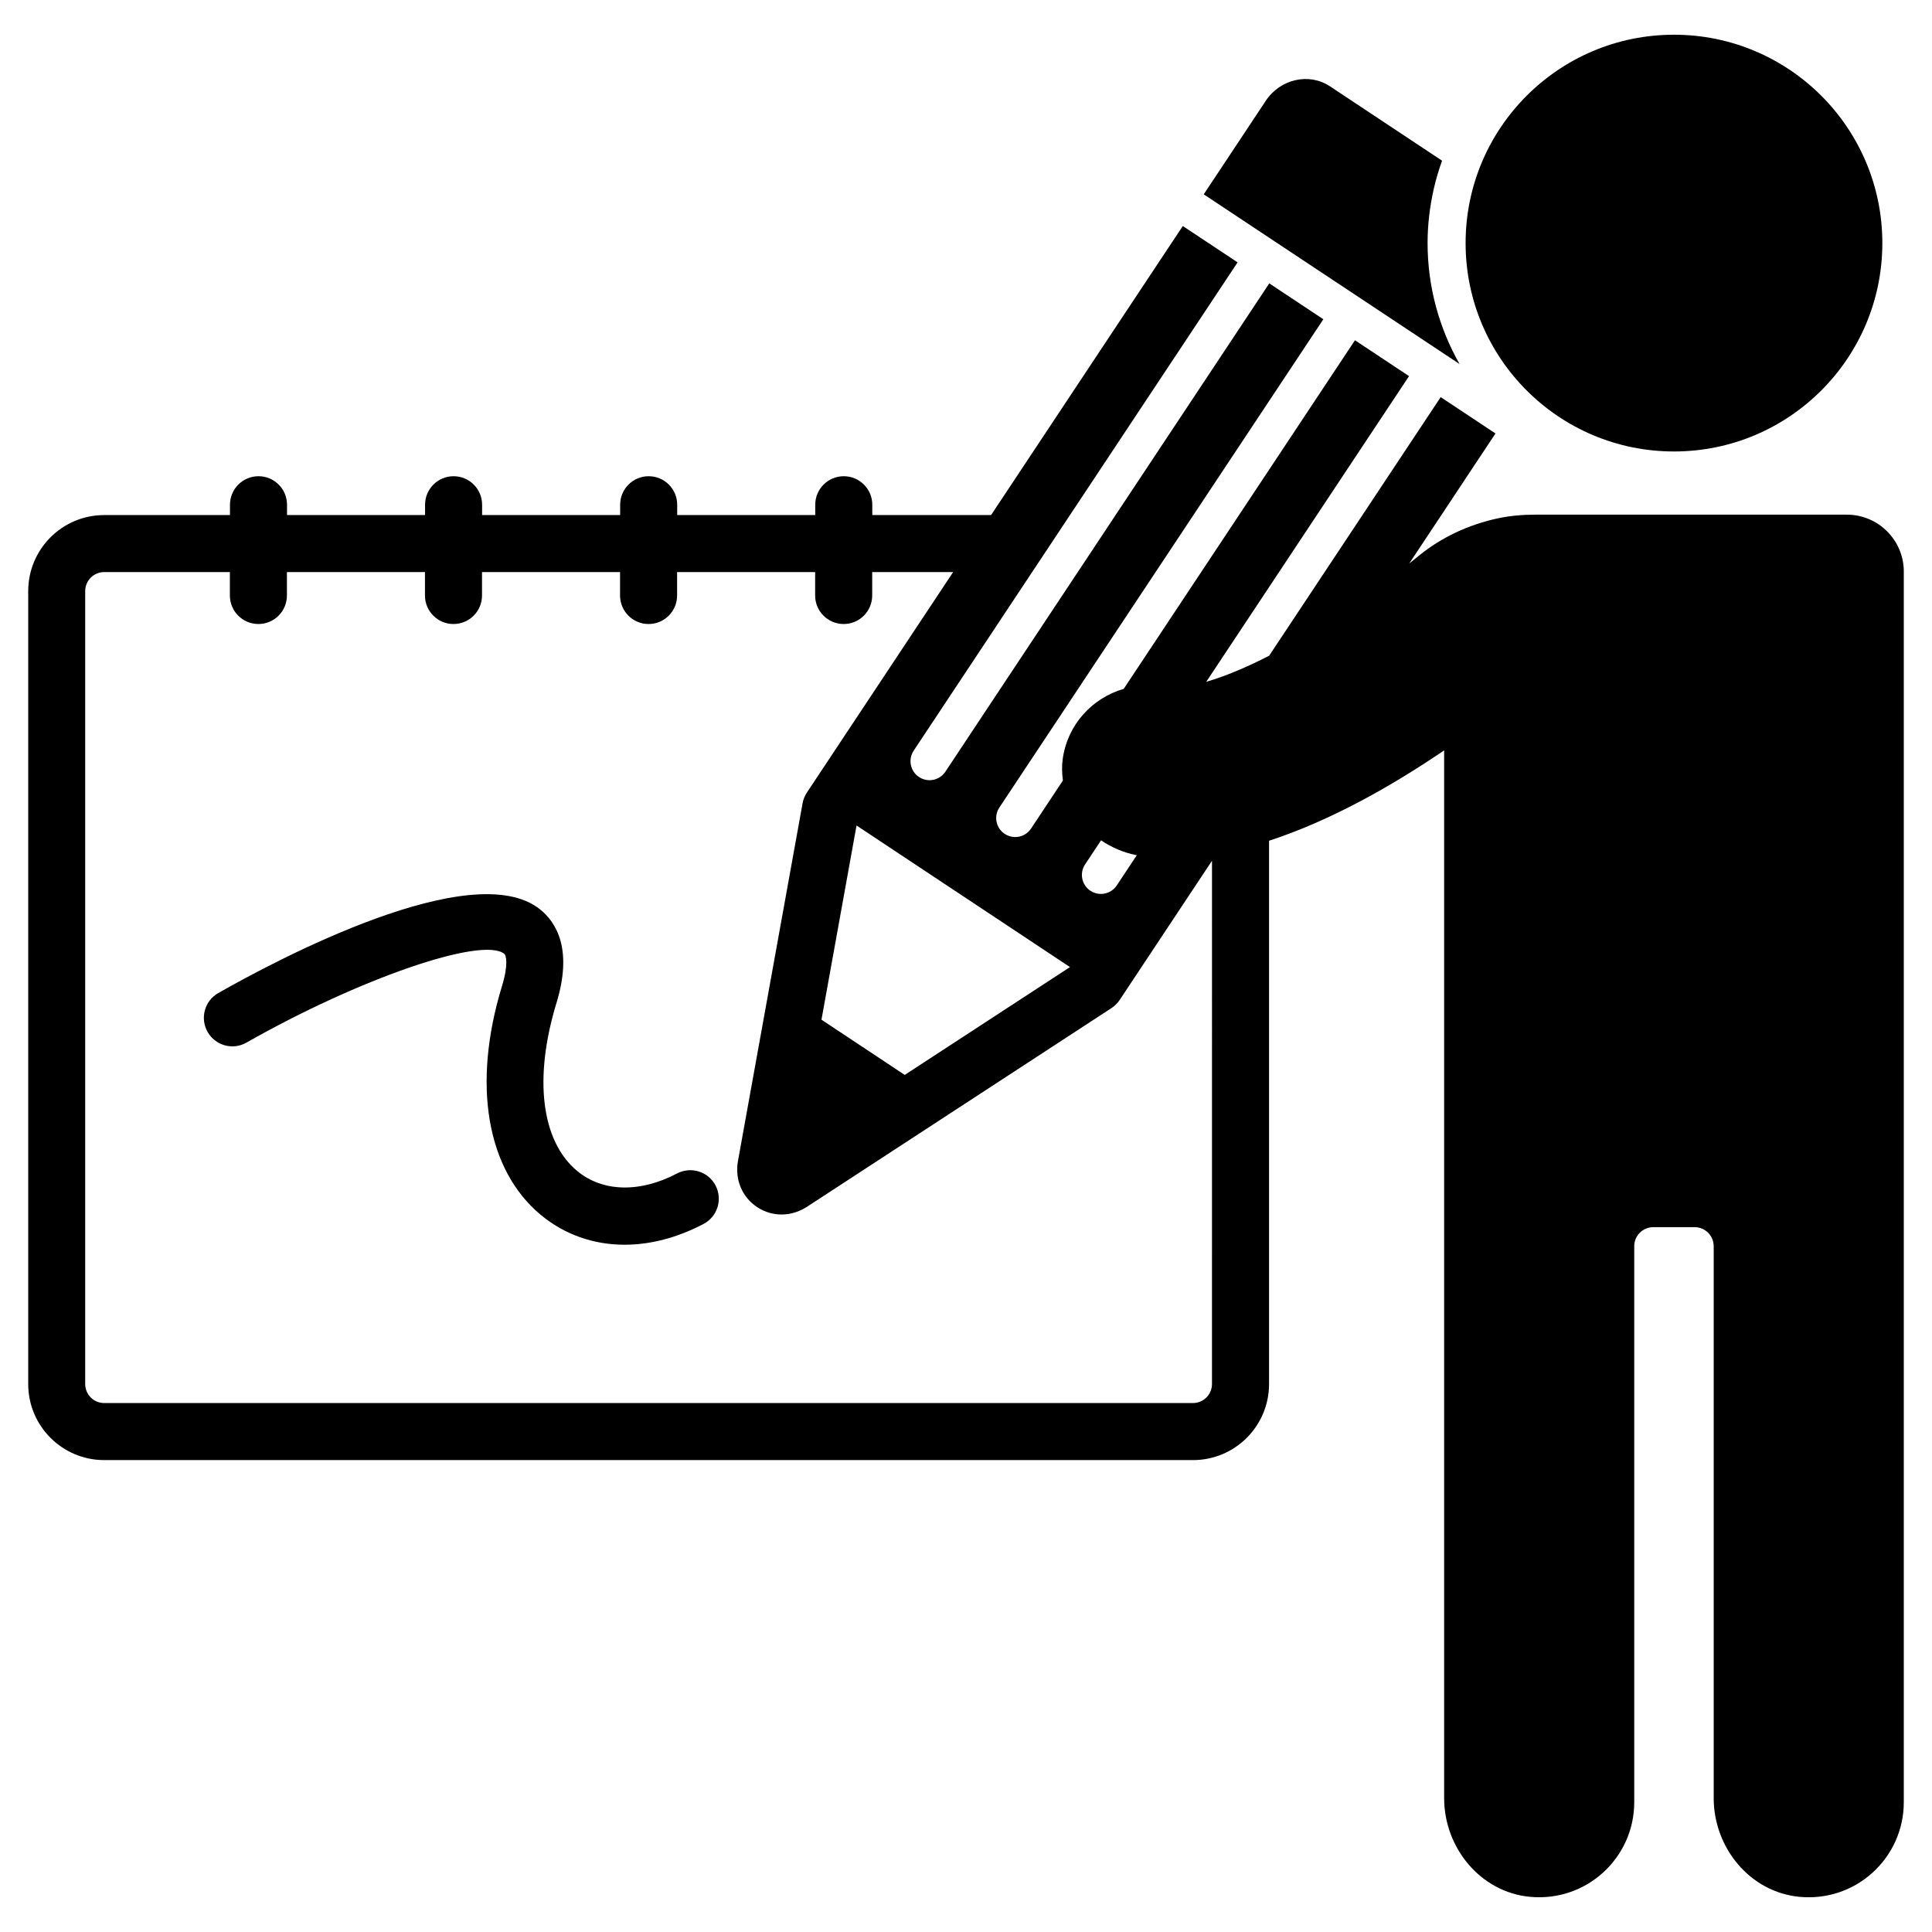
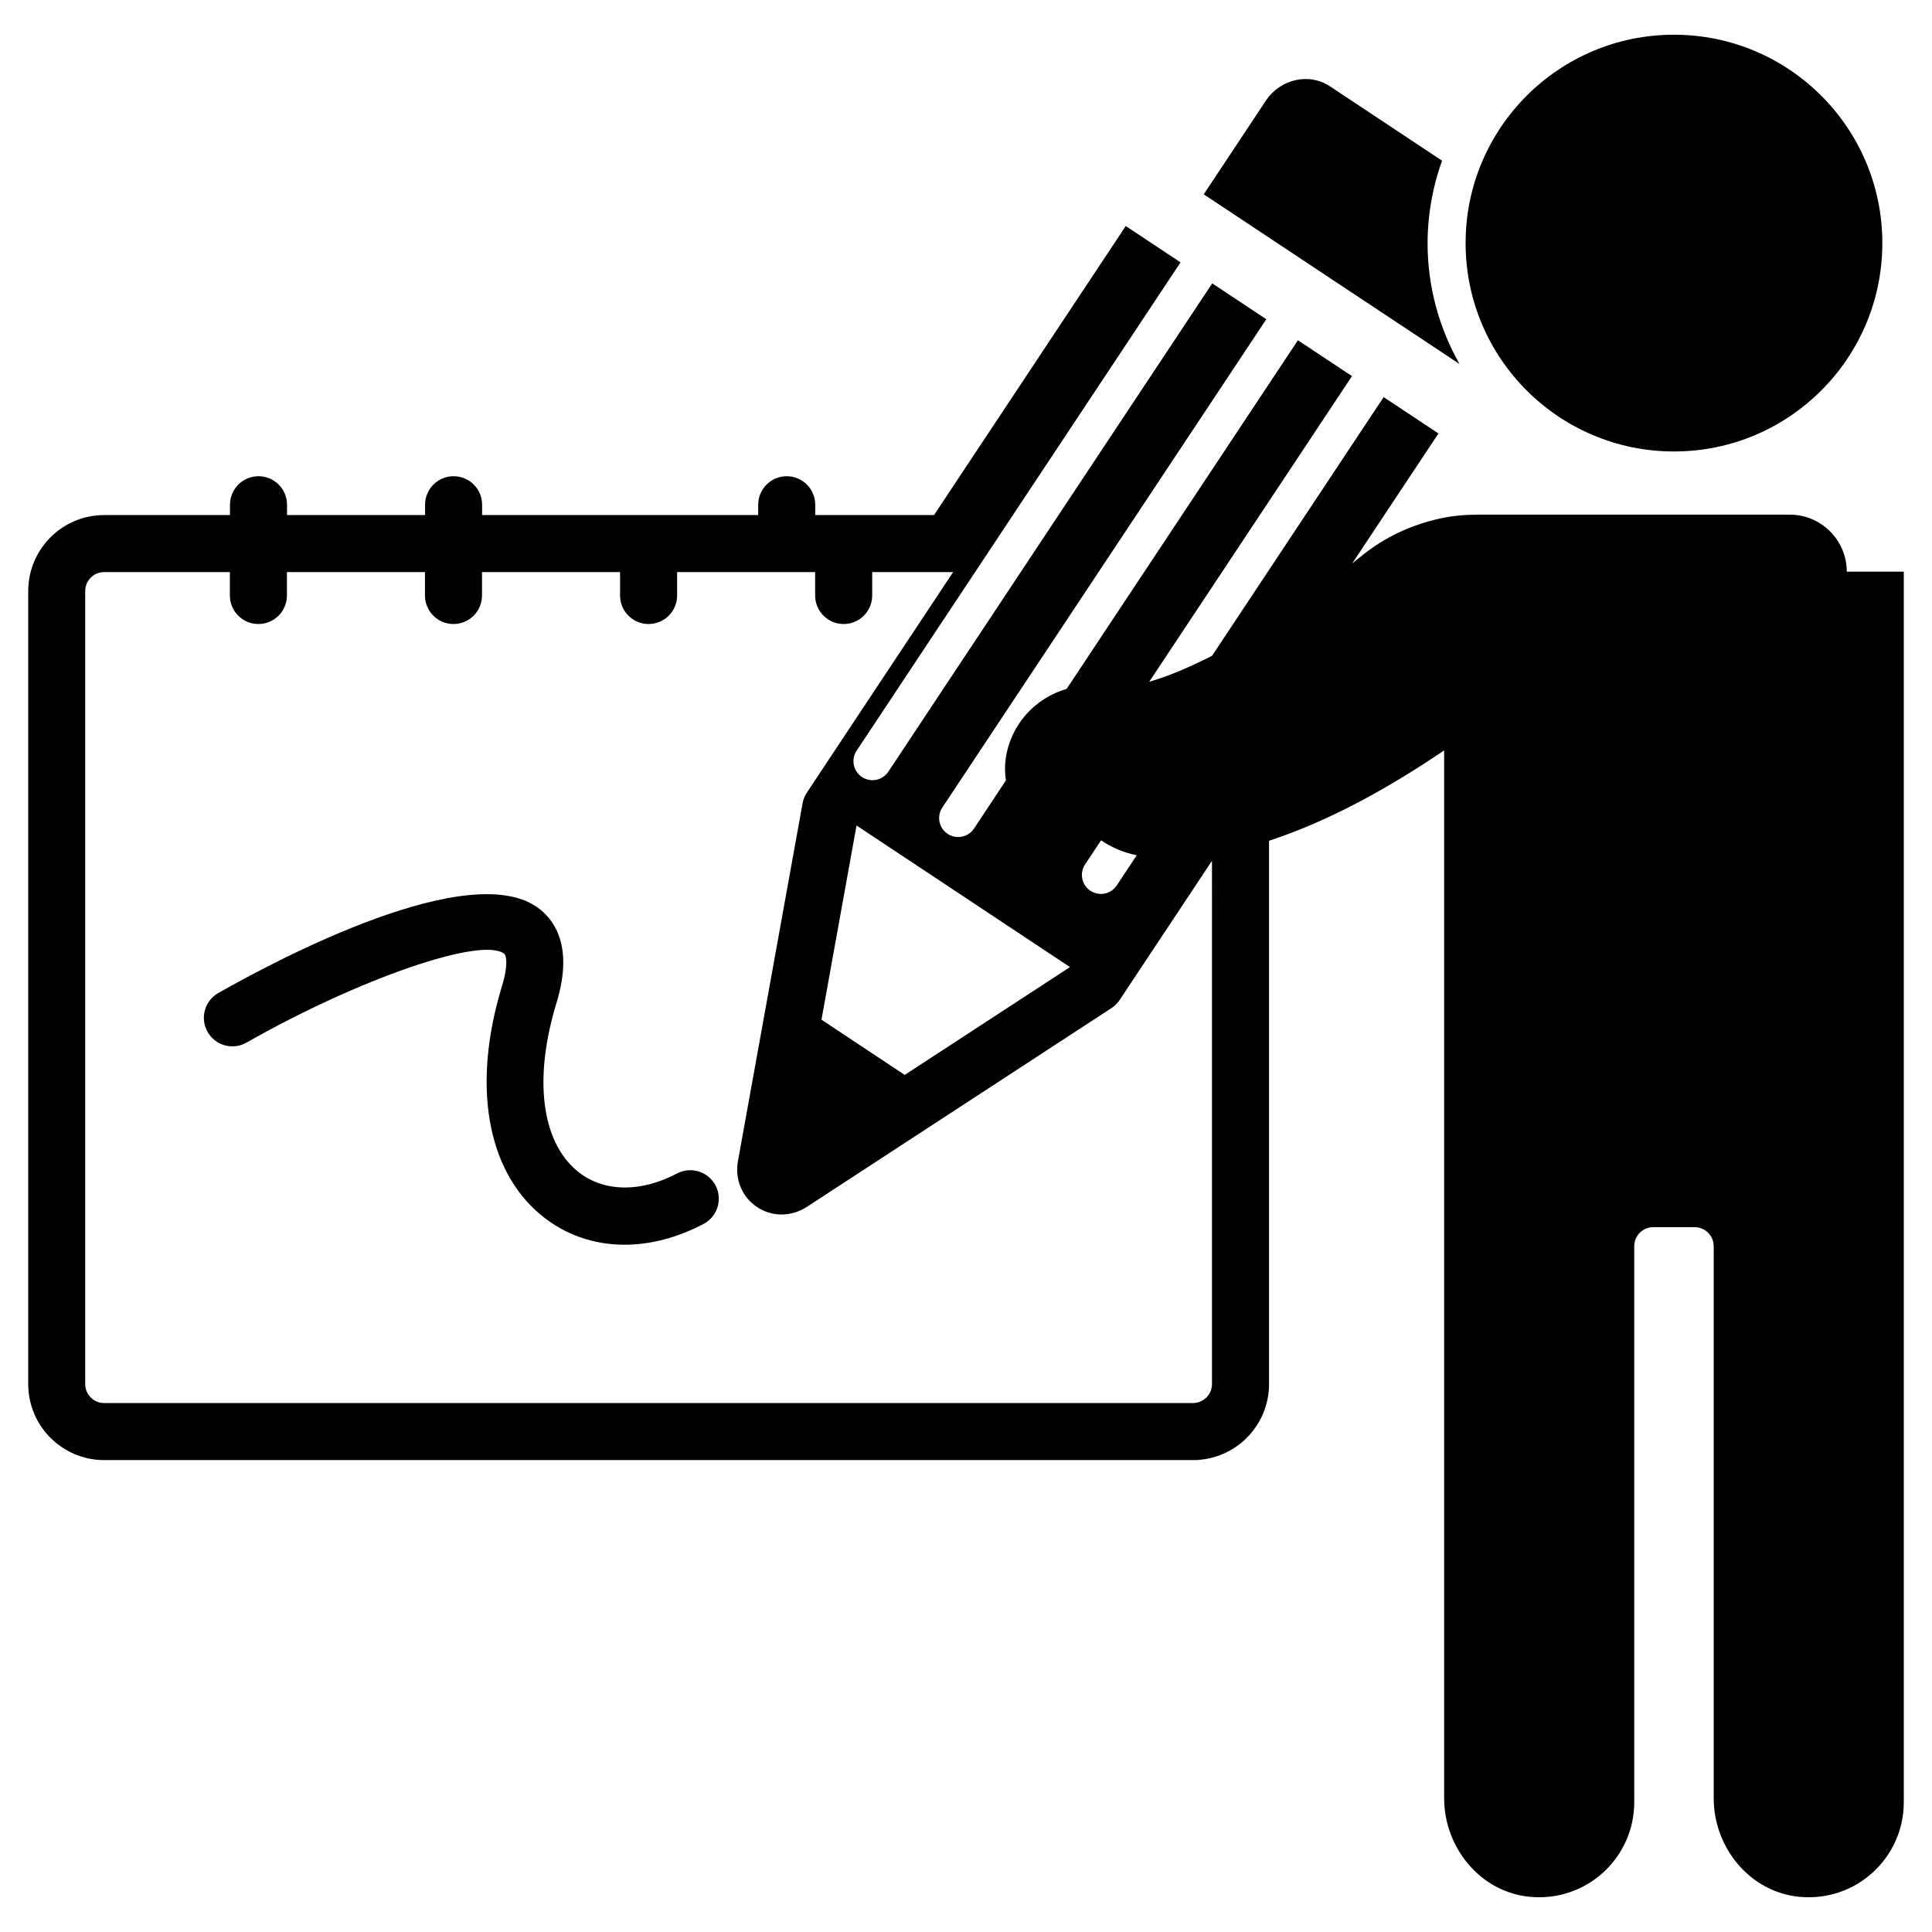
<svg xmlns="http://www.w3.org/2000/svg" fill="#000000" width="800px" height="800px" version="1.1" viewBox="144 144 512 512">
-   <path d="m333.62 458.15c1.945 3.691 0.527 8.262-3.168 10.203-6.992 3.68-14.133 5.512-20.926 5.512-8.172 0-15.844-2.641-22.172-7.875-14.422-11.941-18.281-34.613-10.328-60.652 1.816-5.945 1.047-8.23 0.633-8.559-5.863-4.691-38.422 6.519-68.34 23.52-3.629 2.082-8.242 0.793-10.305-2.832-2.062-3.633-0.793-8.242 2.836-10.301 15.5-8.816 67.434-36.445 85.258-22.184 4.379 3.504 8.688 10.648 4.375 24.773-6.113 20.004-4.055 36.672 5.508 44.59 6.727 5.57 16.609 5.805 26.422 0.641 3.699-1.941 8.266-0.531 10.207 3.164zm148.09-250.24s0.004 0 0.008 0.004c0 0 0.004 0.004 0.004 0.004l22.715 15.066s0.004 0 0.008 0.004l0.004 0.004 22.711 15.066h0.004s0 0.004 0.004 0.004l3.617 2.398c-5.363-9.477-8.461-20.395-8.461-32.035 0-4.898 0.586-9.656 1.613-14.25 0.582-2.598 1.344-5.121 2.223-7.594l-29.707-19.707c-5.543-3.672-13.164-1.957-17.008 3.836l-16.441 24.789 6.297 4.176zm105.91 55.734c30.496 0 55.219-24.723 55.219-55.223 0-30.496-24.723-55.219-55.219-55.219-30.496 0-55.219 24.723-55.219 55.219 0 30.5 24.723 55.223 55.219 55.223zm60.906 31.859v326.1c0 14.723-12.633 26.496-27.652 25.074-13.102-1.242-22.727-12.996-22.727-26.156v-146.27c0-2.781-2.254-5.039-5.039-5.039h-10.977c-2.781 0-5.039 2.254-5.039 5.039v147.35c0 14.723-12.633 26.496-27.652 25.074-13.102-1.242-22.727-12.996-22.727-26.156v-277.66c-13.352 9.086-29.727 18.512-46.402 23.949v143.98c0 11.129-9.023 20.152-20.152 20.152h-288.53c-11.129 0-20.152-9.023-20.152-20.152v-210.14c0-11.129 9.023-20.152 20.152-20.152h33.316v-2.734c0-4.176 3.383-7.559 7.559-7.559s7.559 3.383 7.559 7.559v2.734h36.582v-2.734c0-4.176 3.383-7.559 7.559-7.559s7.559 3.383 7.559 7.559v2.734h36.582v-2.734c0-4.176 3.383-7.559 7.559-7.559 4.176 0 7.559 3.383 7.559 7.559v2.734h36.582v-2.734c0-4.176 3.383-7.559 7.559-7.559 4.176 0 7.559 3.383 7.559 7.559v2.734h31.48l50.809-76.598 6.297 4.176 8.223 5.453-85.84 129.41c-1.539 2.316-0.906 5.445 1.414 6.984 0.855 0.566 1.824 0.84 2.781 0.84 1.633 0 3.234-0.793 4.203-2.254l85.836-129.41 14.332 9.508-85.859 129.4c-1.539 2.316-0.906 5.445 1.414 6.984 0.855 0.566 1.824 0.84 2.781 0.84 1.633 0 3.234-0.793 4.203-2.254l8.445-12.734c-0.246-1.852-0.328-3.738-0.059-5.684 1.289-9.219 7.879-16.195 16.168-18.598l61.289-92.387 14.328 9.504-53.738 81.004c4.949-1.422 10.621-3.809 16.664-6.902l45.461-68.535 8.223 5.453 6.301 4.18-22.852 34.445c0.793-0.637 1.598-1.27 2.379-1.91 6.051-4.988 13.301-8.352 21.027-10.031 3.305-0.719 6.695-0.988 10.078-0.988h82.461c8.352-0.004 15.117 6.766 15.117 15.113zm-212.73 71.188-4.238 6.387c-1.539 2.316-0.906 5.445 1.41 6.984 0.855 0.566 1.824 0.84 2.781 0.84 1.633 0 3.234-0.793 4.203-2.254l5.309-8.004c-3.461-0.672-6.66-2.035-9.465-3.953zm-64.805-3.93-9.293 51.465 22.066 14.637 43.793-28.578zm94.199 9.352-24.477 36.898c-0.57 0.855-1.309 1.59-2.168 2.148l-80.648 52.625c-2.113 1.379-4.461 2.07-6.781 2.07-2.262 0-4.5-0.66-6.481-1.969-4.008-2.66-5.945-7.356-5.059-12.254l17.117-94.762c0.184-1.012 0.57-1.977 1.141-2.832l38.758-58.434h-21.453v6.207c0 4.176-3.383 7.559-7.559 7.559s-7.559-3.383-7.559-7.559v-6.207h-36.582v6.207c0 4.176-3.383 7.559-7.559 7.559-4.176 0-7.559-3.383-7.559-7.559v-6.207h-36.582v6.207c0 4.176-3.383 7.559-7.559 7.559-4.176 0-7.559-3.383-7.559-7.559v-6.207h-36.582v6.207c0 4.176-3.383 7.559-7.559 7.559s-7.559-3.383-7.559-7.559v-6.207h-33.301c-2.781 0-5.039 2.254-5.039 5.039v210.14c0 2.781 2.254 5.039 5.039 5.039h288.53c2.781 0 5.039-2.254 5.039-5.039z" />
+   <path d="m333.62 458.15c1.945 3.691 0.527 8.262-3.168 10.203-6.992 3.68-14.133 5.512-20.926 5.512-8.172 0-15.844-2.641-22.172-7.875-14.422-11.941-18.281-34.613-10.328-60.652 1.816-5.945 1.047-8.23 0.633-8.559-5.863-4.691-38.422 6.519-68.34 23.52-3.629 2.082-8.242 0.793-10.305-2.832-2.062-3.633-0.793-8.242 2.836-10.301 15.5-8.816 67.434-36.445 85.258-22.184 4.379 3.504 8.688 10.648 4.375 24.773-6.113 20.004-4.055 36.672 5.508 44.59 6.727 5.57 16.609 5.805 26.422 0.641 3.699-1.941 8.266-0.531 10.207 3.164zm148.09-250.24s0.004 0 0.008 0.004c0 0 0.004 0.004 0.004 0.004l22.715 15.066s0.004 0 0.008 0.004l0.004 0.004 22.711 15.066h0.004s0 0.004 0.004 0.004l3.617 2.398c-5.363-9.477-8.461-20.395-8.461-32.035 0-4.898 0.586-9.656 1.613-14.25 0.582-2.598 1.344-5.121 2.223-7.594l-29.707-19.707c-5.543-3.672-13.164-1.957-17.008 3.836l-16.441 24.789 6.297 4.176zm105.91 55.734c30.496 0 55.219-24.723 55.219-55.223 0-30.496-24.723-55.219-55.219-55.219-30.496 0-55.219 24.723-55.219 55.219 0 30.5 24.723 55.223 55.219 55.223zm60.906 31.859v326.1c0 14.723-12.633 26.496-27.652 25.074-13.102-1.242-22.727-12.996-22.727-26.156v-146.27c0-2.781-2.254-5.039-5.039-5.039h-10.977c-2.781 0-5.039 2.254-5.039 5.039v147.35c0 14.723-12.633 26.496-27.652 25.074-13.102-1.242-22.727-12.996-22.727-26.156v-277.66c-13.352 9.086-29.727 18.512-46.402 23.949v143.98c0 11.129-9.023 20.152-20.152 20.152h-288.53c-11.129 0-20.152-9.023-20.152-20.152v-210.14c0-11.129 9.023-20.152 20.152-20.152h33.316v-2.734c0-4.176 3.383-7.559 7.559-7.559s7.559 3.383 7.559 7.559v2.734h36.582v-2.734c0-4.176 3.383-7.559 7.559-7.559s7.559 3.383 7.559 7.559v2.734h36.582v-2.734v2.734h36.582v-2.734c0-4.176 3.383-7.559 7.559-7.559 4.176 0 7.559 3.383 7.559 7.559v2.734h31.48l50.809-76.598 6.297 4.176 8.223 5.453-85.84 129.41c-1.539 2.316-0.906 5.445 1.414 6.984 0.855 0.566 1.824 0.84 2.781 0.84 1.633 0 3.234-0.793 4.203-2.254l85.836-129.41 14.332 9.508-85.859 129.4c-1.539 2.316-0.906 5.445 1.414 6.984 0.855 0.566 1.824 0.84 2.781 0.84 1.633 0 3.234-0.793 4.203-2.254l8.445-12.734c-0.246-1.852-0.328-3.738-0.059-5.684 1.289-9.219 7.879-16.195 16.168-18.598l61.289-92.387 14.328 9.504-53.738 81.004c4.949-1.422 10.621-3.809 16.664-6.902l45.461-68.535 8.223 5.453 6.301 4.18-22.852 34.445c0.793-0.637 1.598-1.27 2.379-1.91 6.051-4.988 13.301-8.352 21.027-10.031 3.305-0.719 6.695-0.988 10.078-0.988h82.461c8.352-0.004 15.117 6.766 15.117 15.113zm-212.73 71.188-4.238 6.387c-1.539 2.316-0.906 5.445 1.41 6.984 0.855 0.566 1.824 0.84 2.781 0.84 1.633 0 3.234-0.793 4.203-2.254l5.309-8.004c-3.461-0.672-6.66-2.035-9.465-3.953zm-64.805-3.93-9.293 51.465 22.066 14.637 43.793-28.578zm94.199 9.352-24.477 36.898c-0.57 0.855-1.309 1.59-2.168 2.148l-80.648 52.625c-2.113 1.379-4.461 2.07-6.781 2.07-2.262 0-4.5-0.66-6.481-1.969-4.008-2.66-5.945-7.356-5.059-12.254l17.117-94.762c0.184-1.012 0.57-1.977 1.141-2.832l38.758-58.434h-21.453v6.207c0 4.176-3.383 7.559-7.559 7.559s-7.559-3.383-7.559-7.559v-6.207h-36.582v6.207c0 4.176-3.383 7.559-7.559 7.559-4.176 0-7.559-3.383-7.559-7.559v-6.207h-36.582v6.207c0 4.176-3.383 7.559-7.559 7.559-4.176 0-7.559-3.383-7.559-7.559v-6.207h-36.582v6.207c0 4.176-3.383 7.559-7.559 7.559s-7.559-3.383-7.559-7.559v-6.207h-33.301c-2.781 0-5.039 2.254-5.039 5.039v210.14c0 2.781 2.254 5.039 5.039 5.039h288.53c2.781 0 5.039-2.254 5.039-5.039z" />
</svg>